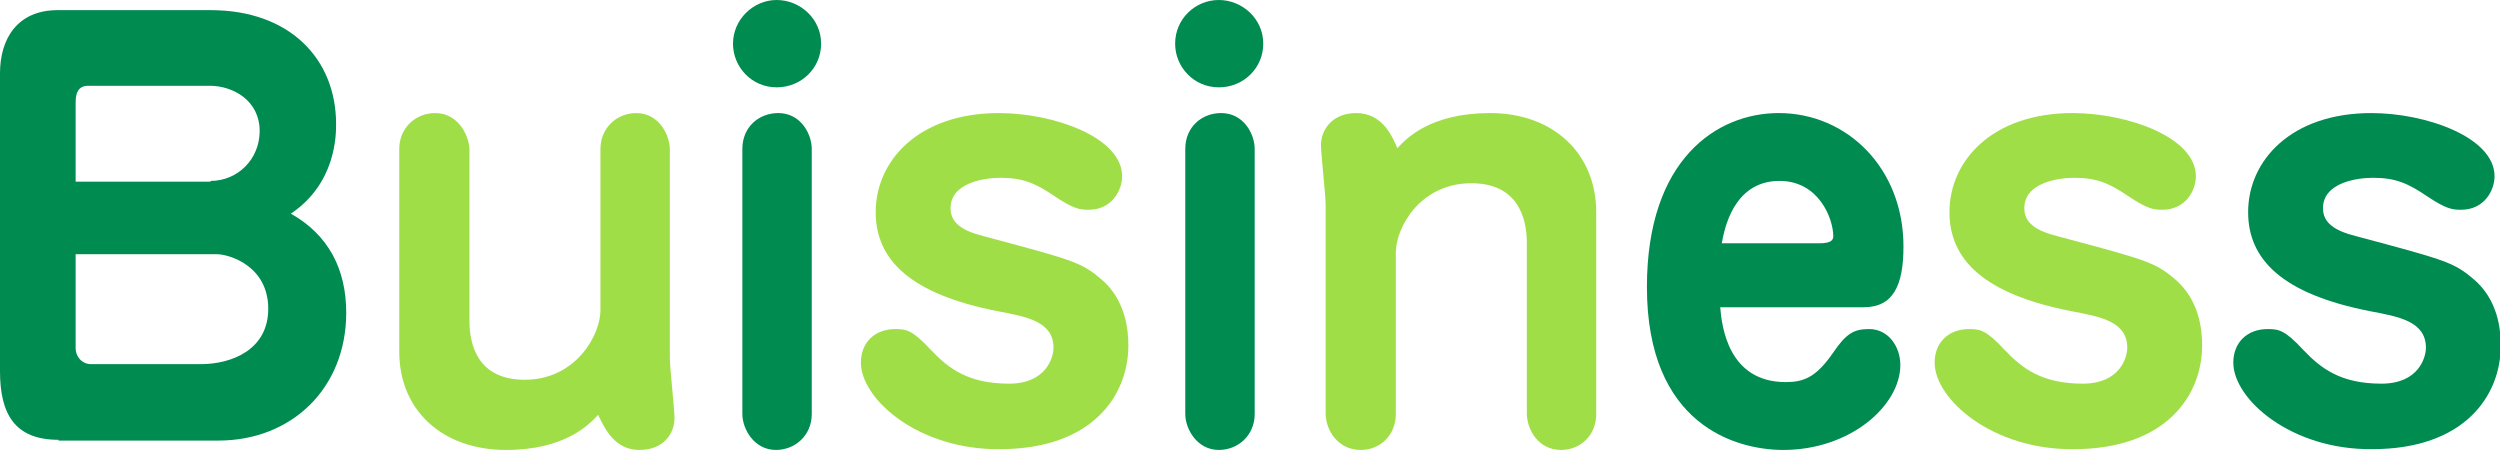
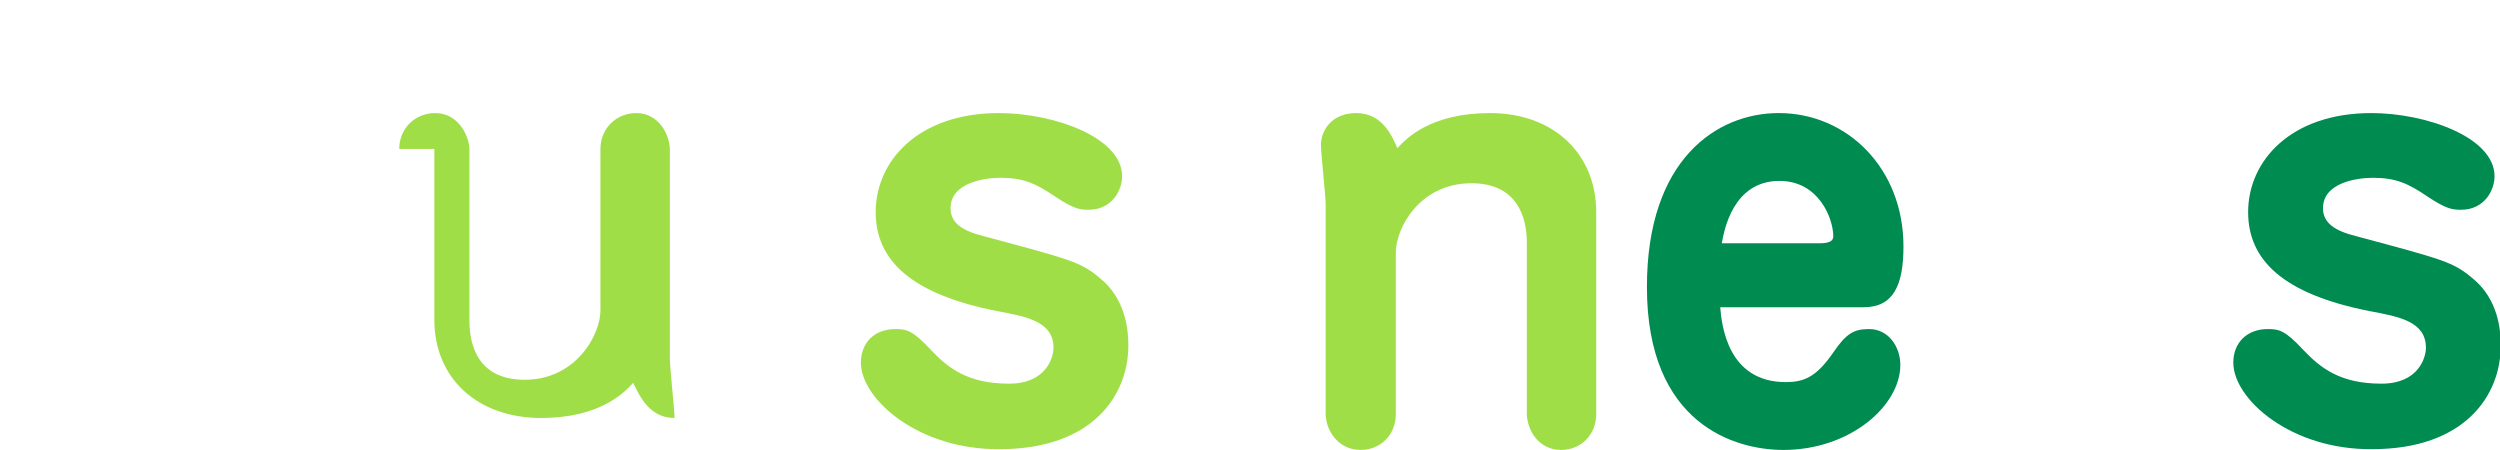
<svg xmlns="http://www.w3.org/2000/svg" version="1.1" id="レイヤー_1" x="0px" y="0px" viewBox="0 0 320.6 57.7" style="enable-background:new 0 0 320.6 57.7;" xml:space="preserve">
  <style type="text/css">
	.st0{fill:#008B50;}
	.st1{fill:#A0DE48;}
</style>
  <g>
-     <path class="st0" d="M7.5,56.4c-5.6,0-7.5-3.3-7.5-8.8V9.4C0,5,2.2,1.3,7.4,1.3H27c10.2,0,16.1,6.3,16.1,14.6c0,1.4,0,7.6-5.8,11.5   c4.8,2.7,7.1,7.1,7.1,12.7c0,9.7-7,16.4-16.4,16.4H7.5z M27,23.2c3.5,0,6.3-2.8,6.3-6.4c0-3.9-3.4-5.8-6.4-5.8H11.3   c-1.3,0-1.6,1-1.6,2.1v10.2H27z M9.7,44.7c0,0.9,0.7,2,2,2h14c4.1,0,8.7-1.9,8.7-7.1c0-5.5-5-7-6.6-7H9.7V44.7z" />
-     <path class="st1" d="M51.2,19.1c0-2.7,2.1-4.6,4.6-4.6c3.1,0,4.4,3.1,4.4,4.7v21.9c0,3.2,1.1,7.6,7.1,7.6c6.5,0,9.7-5.7,9.7-8.9   V19.1c0-2.6,2-4.6,4.6-4.6c2.9,0,4.3,2.8,4.3,4.7v26.7c0,1.3,0.6,6.6,0.6,7.7c0,2-1.4,4.1-4.5,4.1c-3.1,0-4.4-2.6-5.3-4.5   c-1.1,1.2-4.2,4.5-11.8,4.5c-8.2,0-13.7-5.1-13.7-12.6V19.1z" />
-     <path class="st0" d="M105.3,5.6c0,3.1-2.5,5.6-5.7,5.6S94,8.6,94,5.6C94,2.5,96.6,0,99.6,0S105.3,2.4,105.3,5.6z M104.1,53.1   c0,2.7-2.1,4.6-4.6,4.6c-2.8,0-4.3-2.7-4.3-4.6v-34c0-2.8,2.1-4.6,4.6-4.6c2.9,0,4.3,2.7,4.3,4.6V53.1z" />
+     <path class="st1" d="M51.2,19.1c0-2.7,2.1-4.6,4.6-4.6c3.1,0,4.4,3.1,4.4,4.7v21.9c0,3.2,1.1,7.6,7.1,7.6c6.5,0,9.7-5.7,9.7-8.9   V19.1c0-2.6,2-4.6,4.6-4.6c2.9,0,4.3,2.8,4.3,4.7v26.7c0,1.3,0.6,6.6,0.6,7.7c-3.1,0-4.4-2.6-5.3-4.5   c-1.1,1.2-4.2,4.5-11.8,4.5c-8.2,0-13.7-5.1-13.7-12.6V19.1z" />
    <path class="st1" d="M110.4,46.5c0-2.6,1.8-4.3,4.4-4.3c1.4,0,2.2,0.1,4.6,2.7c2.2,2.3,4.7,4.3,10,4.3c4.8,0,5.7-3.4,5.7-4.6   c0-3.4-3.5-4-7.2-4.7c-11.2-2.2-15.6-6.6-15.6-12.7c0-6.6,5.5-12.7,15.8-12.7c7,0,15.8,3.1,15.8,8.1c0,1.8-1.3,4.3-4.3,4.3   c-1.1,0-1.9-0.1-4.3-1.7c-2.5-1.7-4.1-2.4-7-2.4c-2,0-6.4,0.6-6.4,3.9c0,1.9,1.5,2.9,4.3,3.6c11.2,3,12.4,3.3,14.9,5.4   c3.3,2.7,3.6,6.7,3.6,8.6c0,6.4-4.6,13.3-16.5,13.3C117.8,57.7,110.4,51.2,110.4,46.5z" />
-     <path class="st0" d="M162,5.6c0,3.1-2.5,5.6-5.7,5.6s-5.6-2.6-5.6-5.6c0-3.2,2.6-5.6,5.6-5.6S162,2.4,162,5.6z M160.9,53.1   c0,2.7-2.1,4.6-4.6,4.6c-2.8,0-4.3-2.7-4.3-4.6v-34c0-2.8,2.1-4.6,4.6-4.6c2.9,0,4.3,2.7,4.3,4.6V53.1z" />
    <path class="st1" d="M204.7,53.1c0,2.7-2,4.6-4.5,4.6c-3,0-4.4-2.7-4.4-4.7V31.1c0-3.2-1.2-7.6-7.1-7.6c-6.6,0-9.7,5.7-9.7,8.9   v20.7c0,2.7-2,4.6-4.5,4.6c-2.9,0-4.5-2.5-4.5-4.7V26.3c0-1.3-0.6-6.6-0.6-7.7c0-2,1.5-4.1,4.5-4.1c3.2,0,4.5,2.6,5.3,4.5   c1.1-1.2,4.2-4.5,11.9-4.5c8.1,0,13.6,5.2,13.6,12.7V53.1z" />
    <path class="st0" d="M220.6,39.4c0.2,2.4,1,9.6,8.4,9.6c2.3,0,3.9-0.6,6.1-3.8c1.7-2.5,2.7-3,4.6-3c2.5,0,4,2.3,4,4.6   c0,5.2-6.4,10.9-15,10.9c-6.1,0-17.5-3.2-17.5-20.9c0-16.4,9-22.3,16.9-22.3c8.8,0,16,7.1,16,17.1c0,5-1.3,7.8-5.1,7.8H220.6z    M233.3,31.2c1.5,0,1.8-0.4,1.8-0.9c0-2.2-1.8-7.1-6.9-7.1c-6,0-7.1,6.4-7.4,8H233.3z" />
-     <path class="st1" d="M248.1,46.5c0-2.6,1.8-4.3,4.4-4.3c1.4,0,2.2,0.1,4.6,2.7c2.2,2.3,4.7,4.3,10,4.3c4.8,0,5.7-3.4,5.7-4.6   c0-3.4-3.5-4-7.2-4.7c-11.2-2.2-15.6-6.6-15.6-12.7c0-6.6,5.5-12.7,15.8-12.7c7,0,15.8,3.1,15.8,8.1c0,1.8-1.3,4.3-4.3,4.3   c-1.1,0-1.9-0.1-4.3-1.7c-2.5-1.7-4.1-2.4-7-2.4c-2,0-6.4,0.6-6.4,3.9c0,1.9,1.5,2.9,4.3,3.6c11.2,3,12.4,3.3,14.9,5.4   c3.3,2.7,3.6,6.7,3.6,8.6c0,6.4-4.6,13.3-16.5,13.3C255.5,57.7,248.1,51.2,248.1,46.5z" />
    <path class="st0" d="M286.4,46.5c0-2.6,1.8-4.3,4.4-4.3c1.4,0,2.2,0.1,4.6,2.7c2.2,2.3,4.7,4.3,10,4.3c4.8,0,5.7-3.4,5.7-4.6   c0-3.4-3.5-4-7.2-4.7c-11.2-2.2-15.6-6.6-15.6-12.7c0-6.6,5.5-12.7,15.8-12.7c7,0,15.8,3.1,15.8,8.1c0,1.8-1.3,4.3-4.3,4.3   c-1.1,0-1.9-0.1-4.3-1.7c-2.5-1.7-4.1-2.4-7-2.4c-2,0-6.4,0.6-6.4,3.9c0,1.9,1.5,2.9,4.3,3.6c11.2,3,12.4,3.3,14.9,5.4   c3.3,2.7,3.6,6.7,3.6,8.6c0,6.4-4.6,13.3-16.5,13.3C293.8,57.7,286.4,51.2,286.4,46.5z" />
  </g>
</svg>